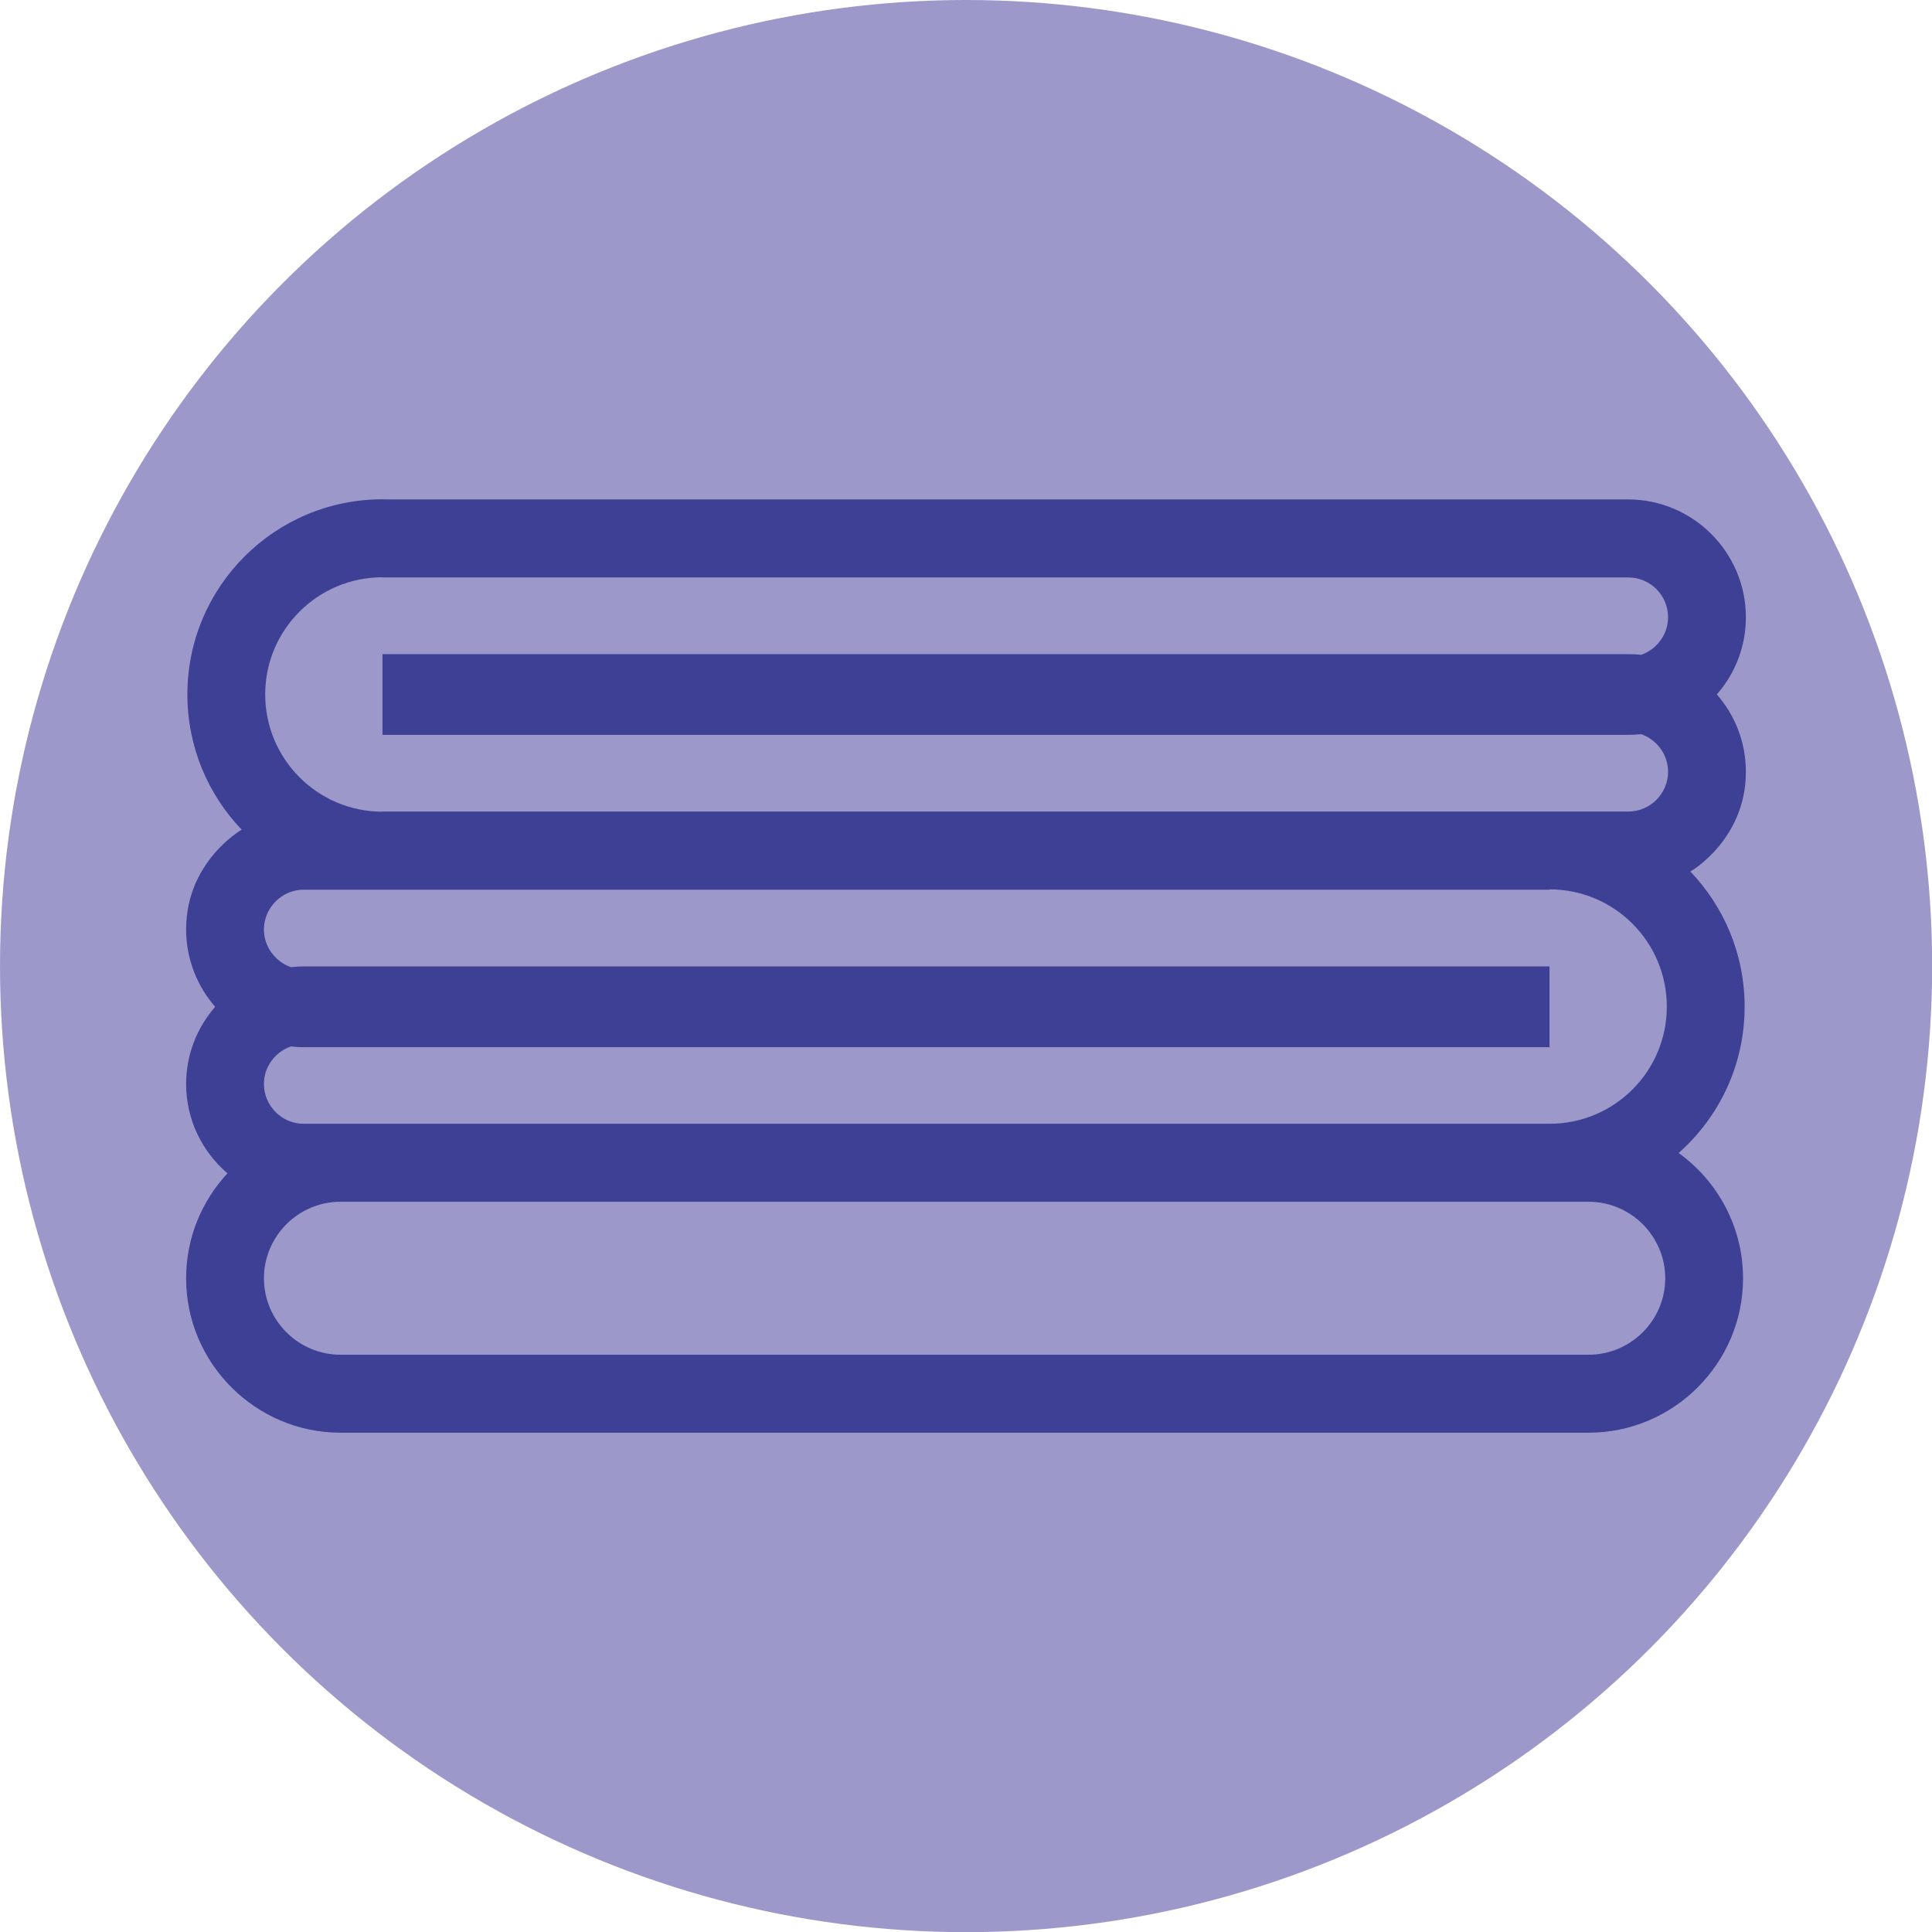
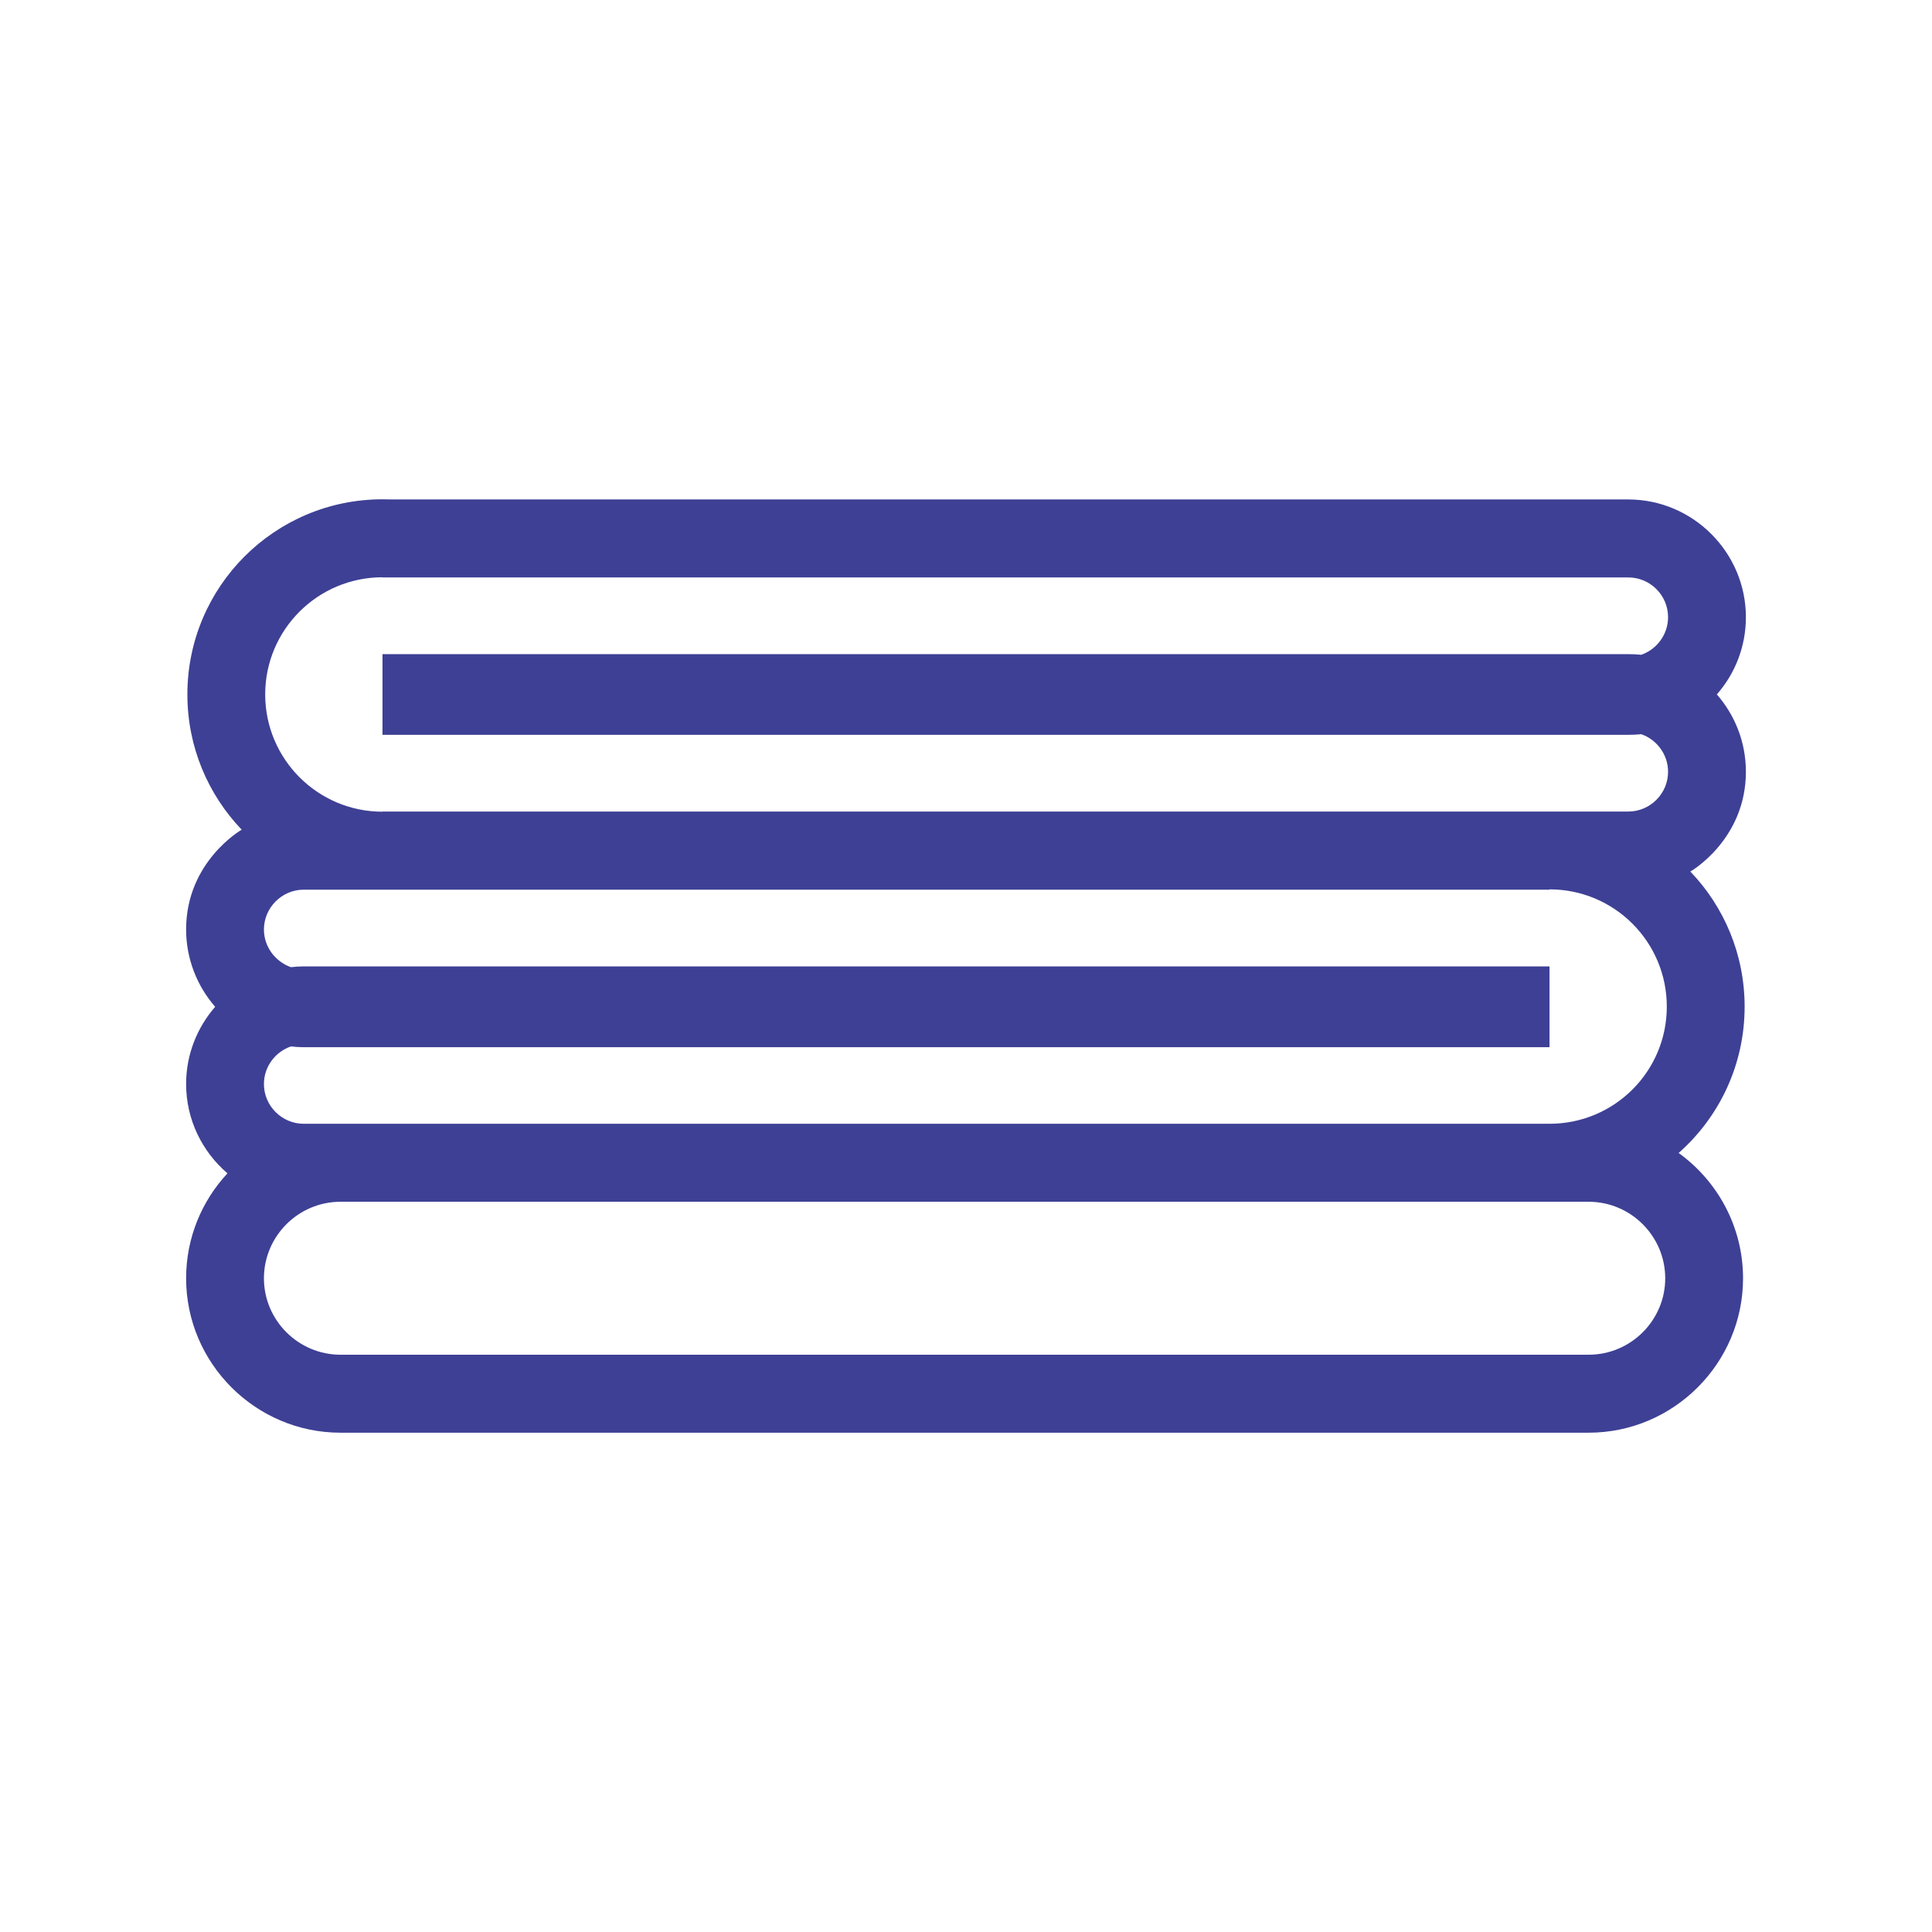
<svg xmlns="http://www.w3.org/2000/svg" xml:space="preserve" width="26.157mm" height="26.157mm" version="1.1" style="shape-rendering:geometricPrecision; text-rendering:geometricPrecision; image-rendering:optimizeQuality; fill-rule:evenodd; clip-rule:evenodd" viewBox="0 0 12239 12239">
  <defs>
    <style type="text/css">
   
    .fil0 {fill:#9D98CA}
    .fil1 {fill:#3E4095}
   
  </style>
  </defs>
  <g id="Layer_x0020_1">
-     <circle class="fil0" cx="6120" cy="6120" r="6120" />
    <g>
      <path class="fil1" d="M9816 7119l0 0 -3 0 -7656 0 -233 0c-138,0 -252,-113 -252,-252 0,-110 72,-204 171,-238 26,3 54,5 81,5l7888 0c2,0 3,0 4,0l0 -18 0 -476 0 -18c-1,0 -2,0 -4,0l-7888 0c-27,0 -55,2 -81,5 -99,-35 -171,-129 -171,-239 0,-138 114,-252 252,-252l7888 0c2,0 3,0 4,0l0 -2c411,0 743,333 743,743 0,410 -332,742 -743,742l0 0zm-8375 314c-163,175 -262,409 -262,665 0,538 440,978 978,978l7907 0c538,0 978,-440 978,-978 0,-328 -163,-619 -412,-797l4 3c257,-227 418,-558 418,-927 0,-332 -131,-634 -344,-856 0,1 352,-201 352,-632 0,-187 -69,-358 -184,-490 115,-131 184,-302 184,-489 0,-410 -335,-746 -745,-746l-7840 0c-18,0 -35,-1 -52,-1 -683,0 -1236,554 -1236,1236 0,333 131,634 344,857 0,0 -352,201 -352,632 0,187 70,359 184,490 -114,131 -184,302 -184,489 0,226 102,429 262,566zm982 -3776l0 1c1,0 2,0 4,0l7888 0c139,0 252,113 252,252 0,110 -72,204 -170,238 -27,-3 -54,-4 -82,-4l-7888 0c-2,0 -3,0 -4,0l0 18 0 475 0 18c1,0 2,0 4,0l7888 0c28,0 55,-1 82,-4 98,34 170,128 170,238 0,138 -113,252 -252,252l-7888 0c-2,0 -3,0 -4,0l0 1c-410,0 -743,-333 -743,-743 0,-410 333,-742 743,-742zm-266 3956l7657 0 250 0c267,0 485,218 485,485 0,266 -218,484 -485,484l-7907 0c-267,0 -485,-218 -485,-484 0,-267 218,-485 485,-485z" />
    </g>
  </g>
</svg>